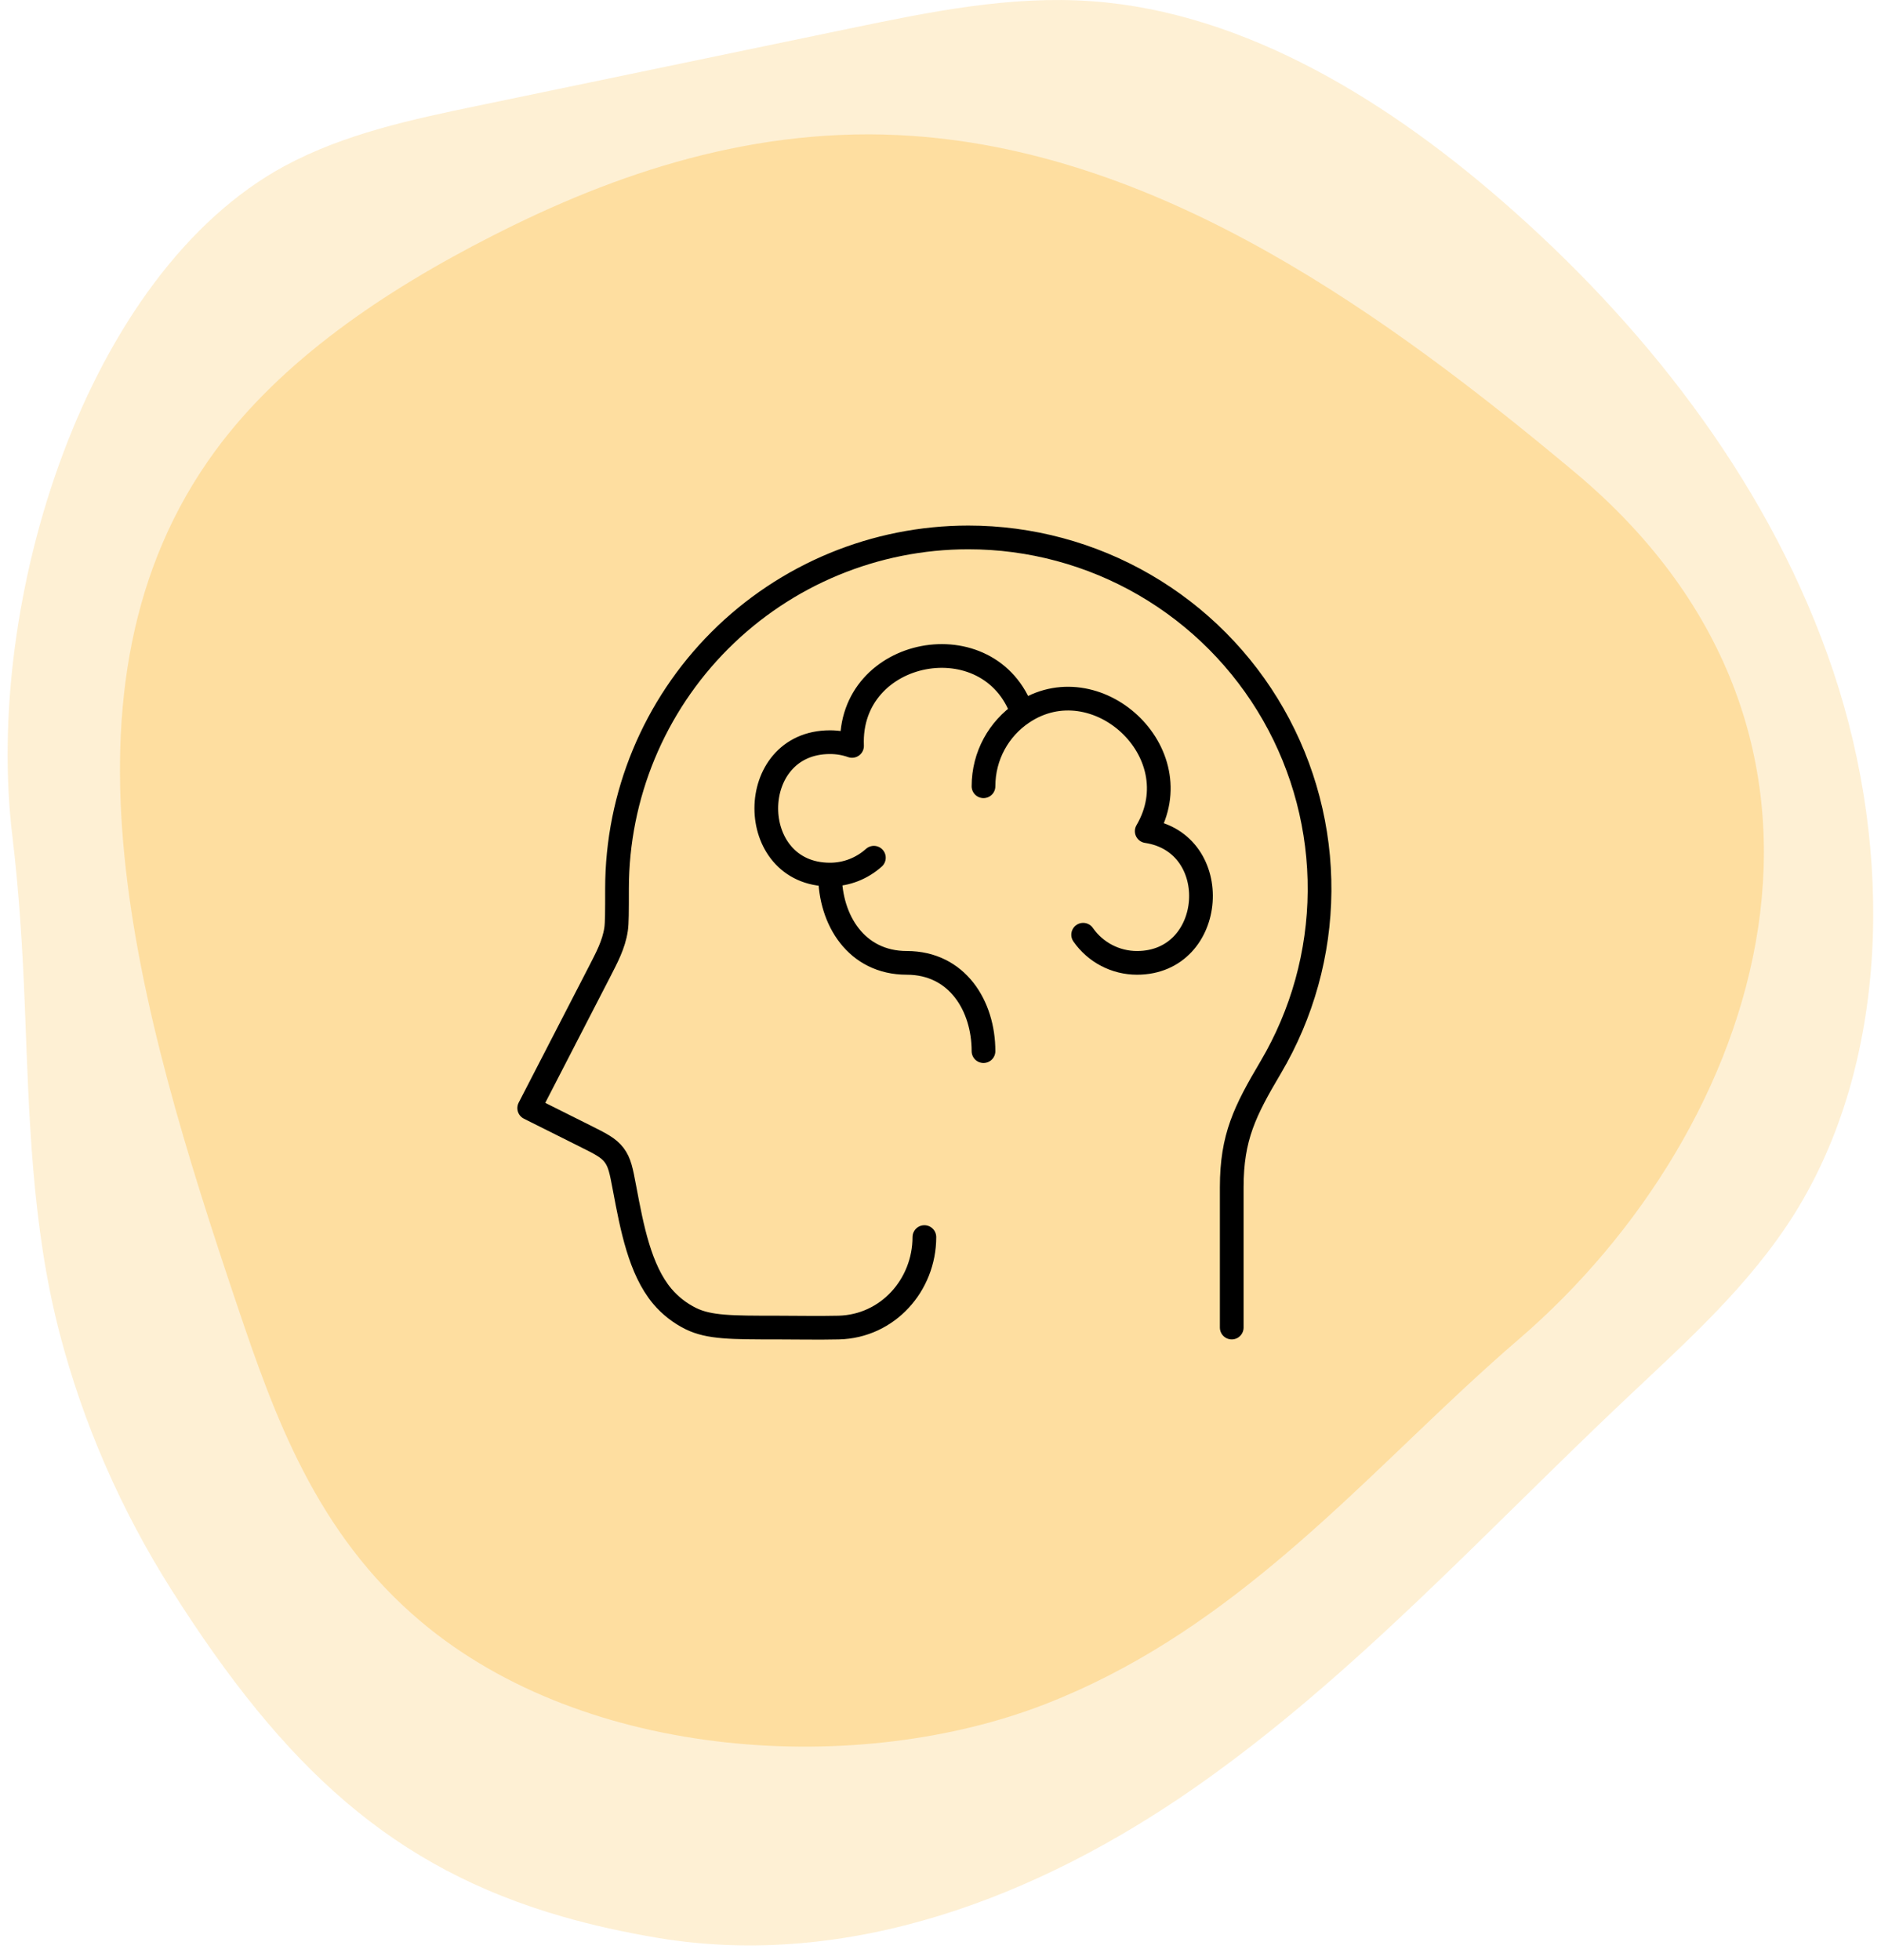
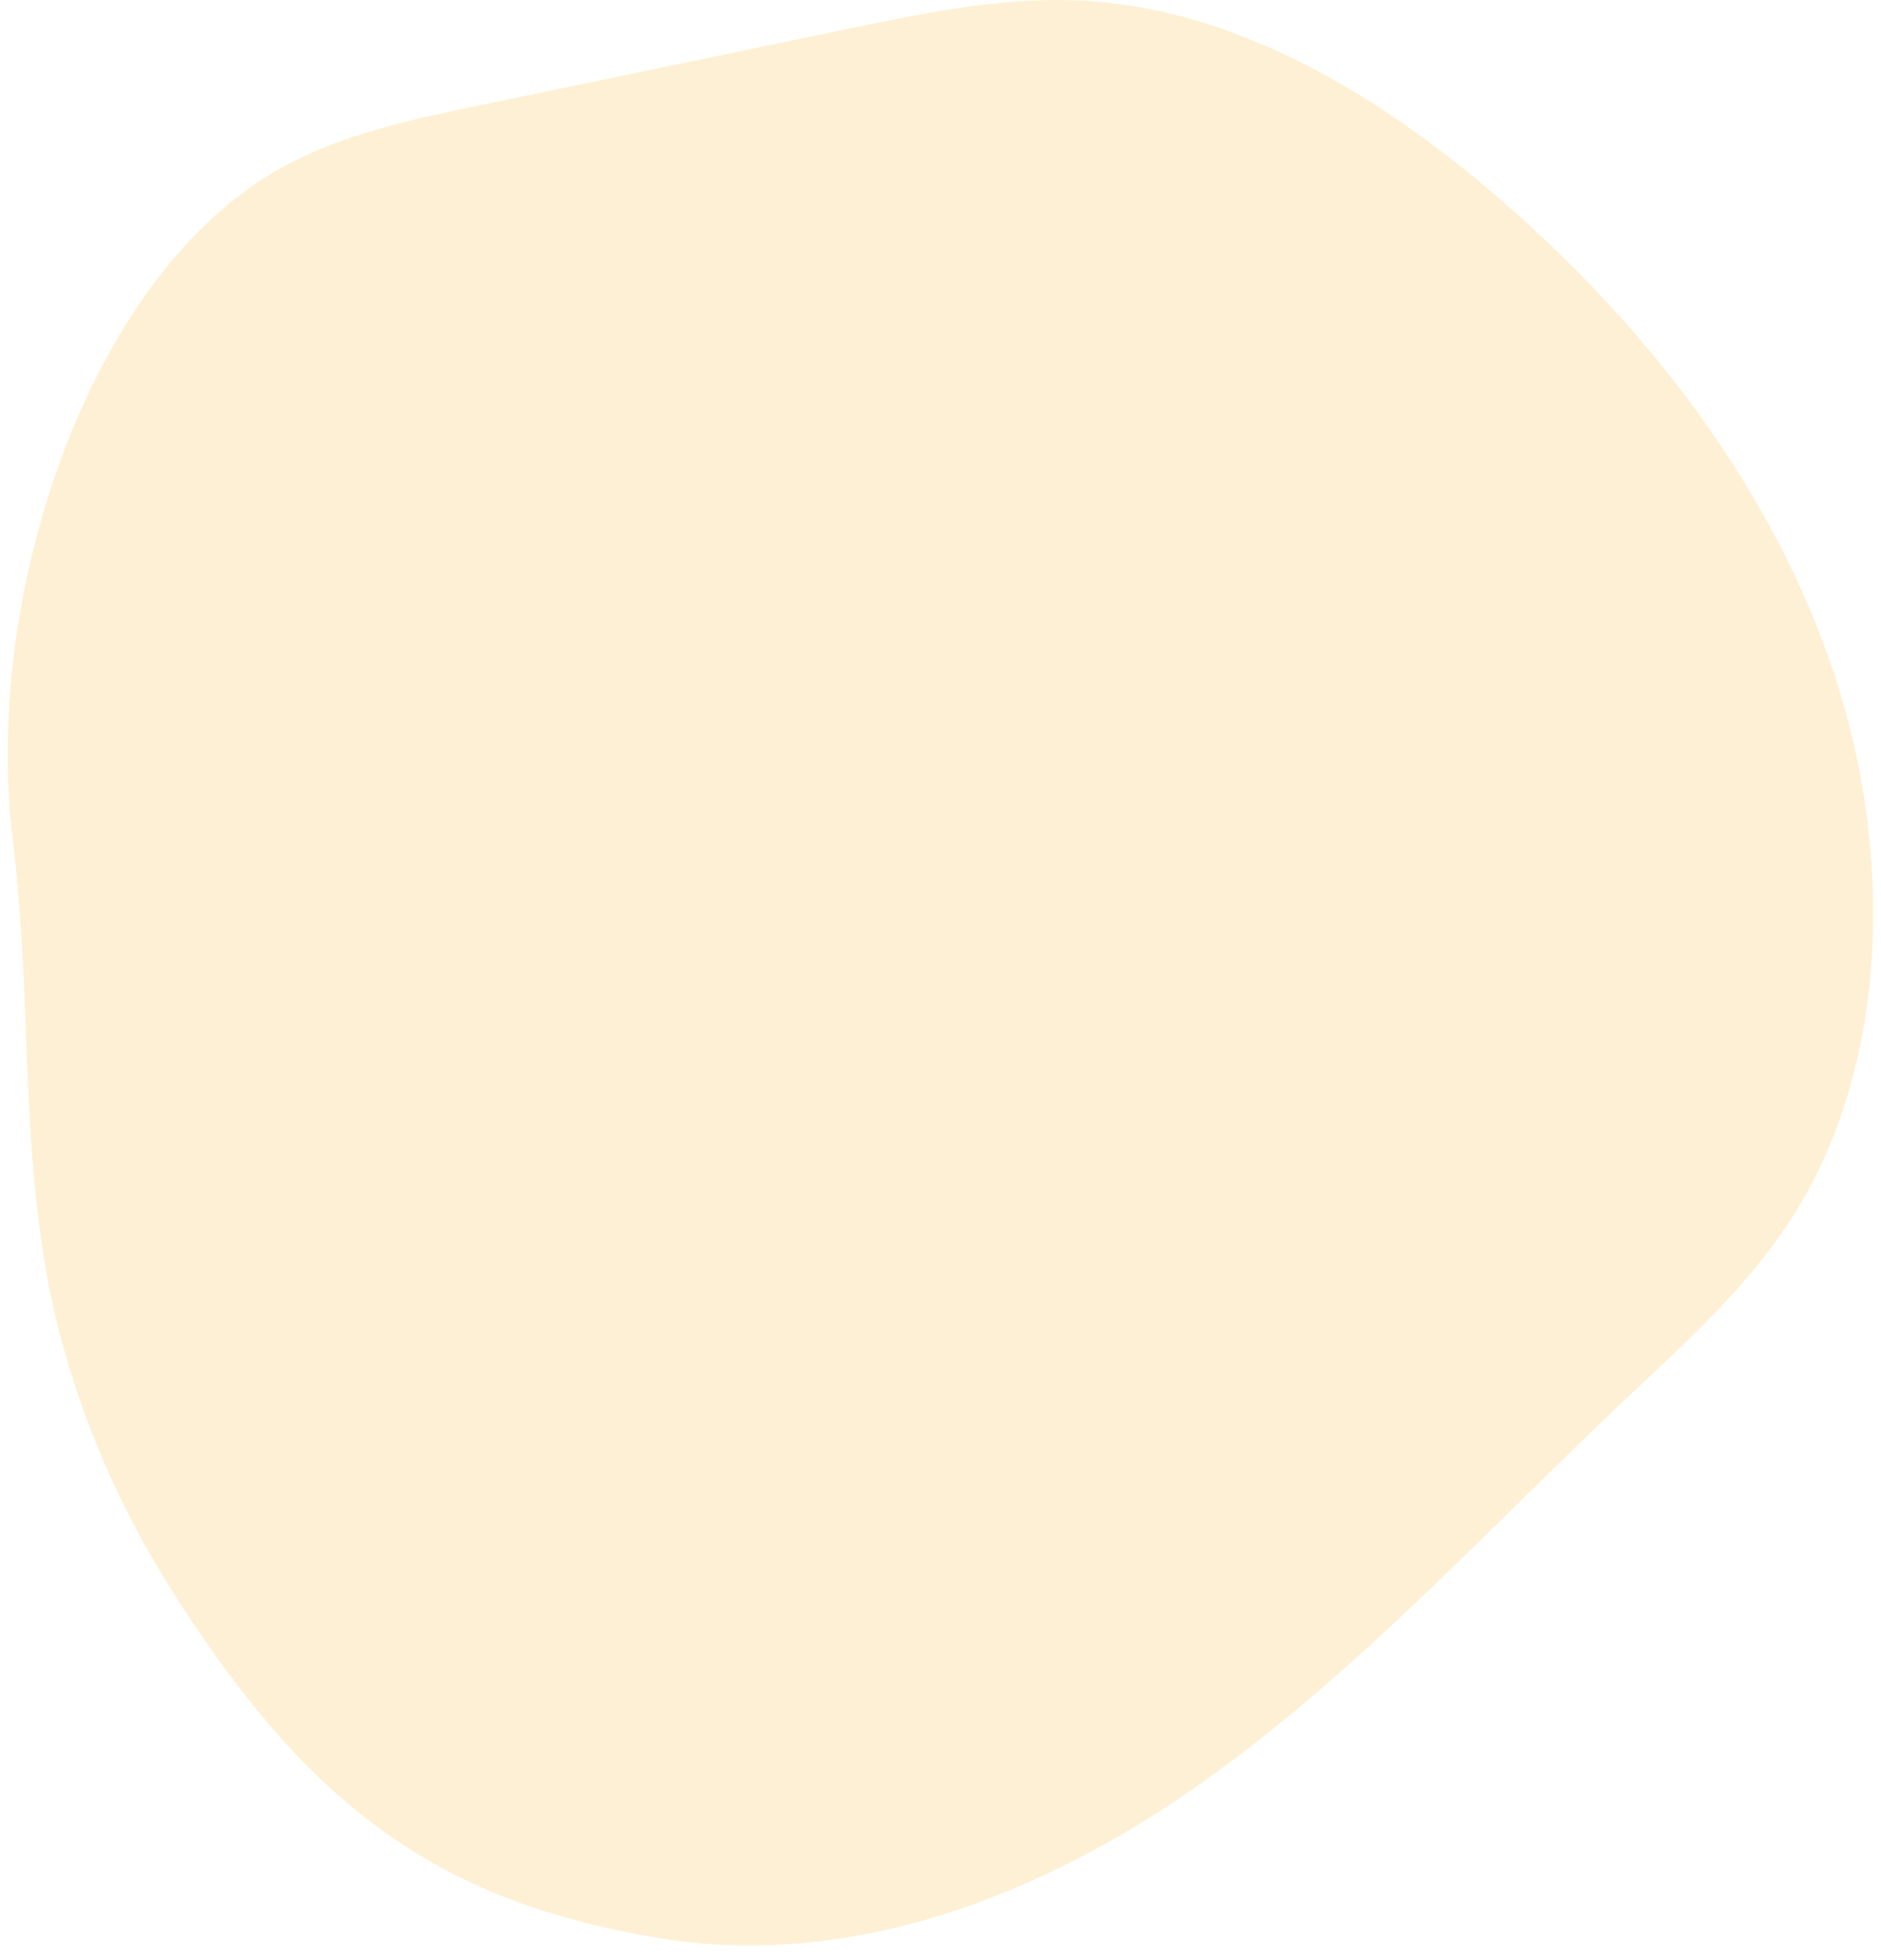
<svg xmlns="http://www.w3.org/2000/svg" width="119" height="124" viewBox="0 0 119 124" fill="none">
  <g clip-path="url(#clip0_161_429)">
    <path d="M35.61 121.26C37.49 121.8 39.48 122.24 41.61 122.6C53.71 124.61 65.65 120.03 75.61 113.08C85.57 106.13 93.97 96.89 102.91 88.45C106.71 84.86 110.66 81.35 113.52 76.8C119.49 67.26 119.83 53.96 115.98 42.47C112.13 30.98 104.53 21.17 95.82 13.41C88.02 6.45 78.81 0.79 69.11 0.08C63.92 -0.3 58.83 0.75 53.81 1.79C45.98 3.42 38.15 5.04 30.32 6.67C26.08 7.55 21.81 8.45 17.99 10.51C5.48 17.3 -1.03 37.9 0.78 52.87C1.21 56.46 1.43 60.04 1.57 63.63C1.84 70.53 2 77.51 3.76 84.3C5.26 90.08 7.68 95.57 10.83 100.55C18.02 111.92 24.89 118.18 35.61 121.26Z" fill="#FDD994" fill-opacity="0.4" />
-     <path d="M92.56 87.89C93.73 86.81 94.89 85.75 96.08 84.73C111.49 71.49 119.89 46.81 99.61 29.86C87.78 19.97 73.64 9.71 57.74 8.6C47.79 7.9 38.86 10.99 31.19 14.9C24.19 18.46 17.8 22.83 13.62 28.52C2.71 43.4 8.74 63.96 15 82.57C17.36 89.58 20 97 26.62 102.58C37.11 111.43 54.39 112.39 66.15 107.8C77.18 103.5 84.77 95.14 92.56 87.89Z" fill="#FDD994" fill-opacity="0.8" />
-     <path d="M77.925 83.987V75.112C77.925 71.935 78.758 70.282 80.393 67.52C82.386 64.145 83.451 60.303 83.48 56.384C83.509 52.465 82.501 48.608 80.558 45.204C78.615 41.8 75.806 38.971 72.416 37.003C69.027 35.036 65.177 33.999 61.258 34C55.365 34.001 49.714 36.342 45.546 40.508C41.379 44.674 39.037 50.325 39.035 56.218C39.035 57.667 39.035 58.392 38.975 58.797C38.83 59.767 38.375 60.602 37.933 61.468L33.48 70.103L36.98 71.853C37.993 72.358 38.5 72.61 38.853 73.078C39.205 73.545 39.305 74.075 39.503 75.127L39.523 75.233C39.98 77.653 40.483 80.323 41.898 82.007C42.398 82.6 43.018 83.082 43.715 83.425C44.868 83.987 46.285 83.987 49.12 83.987C50.433 83.987 51.748 84.017 53.06 83.987C56.168 83.91 58.48 81.295 58.48 78.263" stroke="black" stroke-width="1.5" stroke-linecap="round" stroke-linejoin="round" />
-     <path d="M52.51 55.33C53.575 55.33 54.547 54.925 55.285 54.263M52.51 55.33C52.51 58.195 54.17 60.915 57.365 60.915C60.56 60.915 62.22 63.635 62.22 66.5M52.51 55.33C47.135 55.33 47.135 46.953 52.51 46.953C53 46.954 53.464 47.033 53.903 47.19C53.64 40.945 62.642 39.25 64.683 45.1M64.683 45.1C63.195 46.102 62.22 47.807 62.22 49.742M64.683 45.1C69.312 41.975 75.483 47.583 72.547 52.583C77.472 53.32 76.948 60.915 71.93 60.915C71.261 60.915 70.602 60.753 70.009 60.443C69.416 60.133 68.907 59.684 68.525 59.135" stroke="black" stroke-width="1.5" stroke-linecap="round" stroke-linejoin="round" />
  </g>
  <defs>
    <clipPath id="clip0_161_429">
      <rect width="118.04" height="123.08" fill="white" transform="translate(0.48)" />
    </clipPath>
  </defs>
</svg>